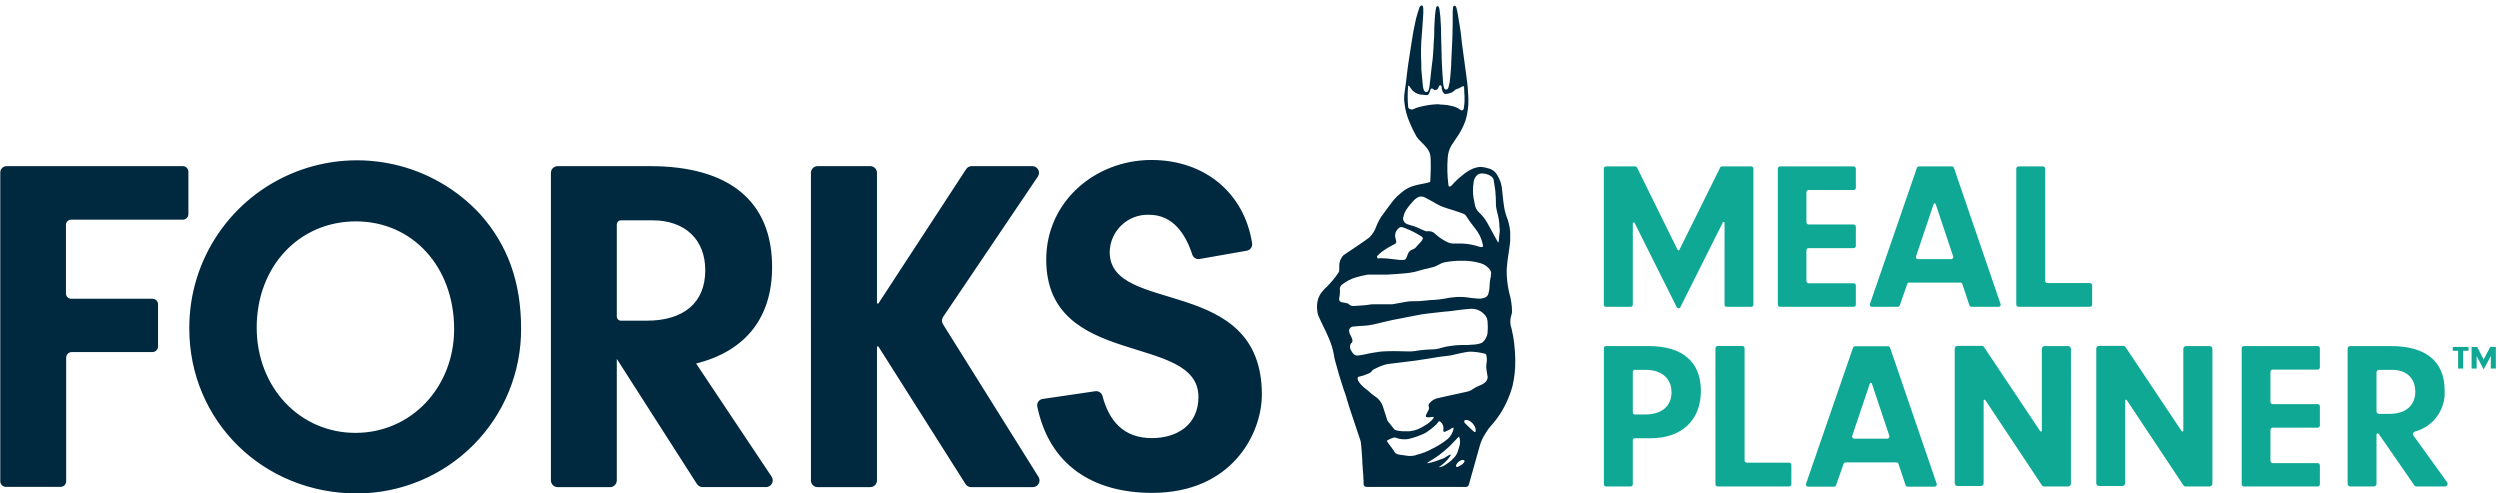
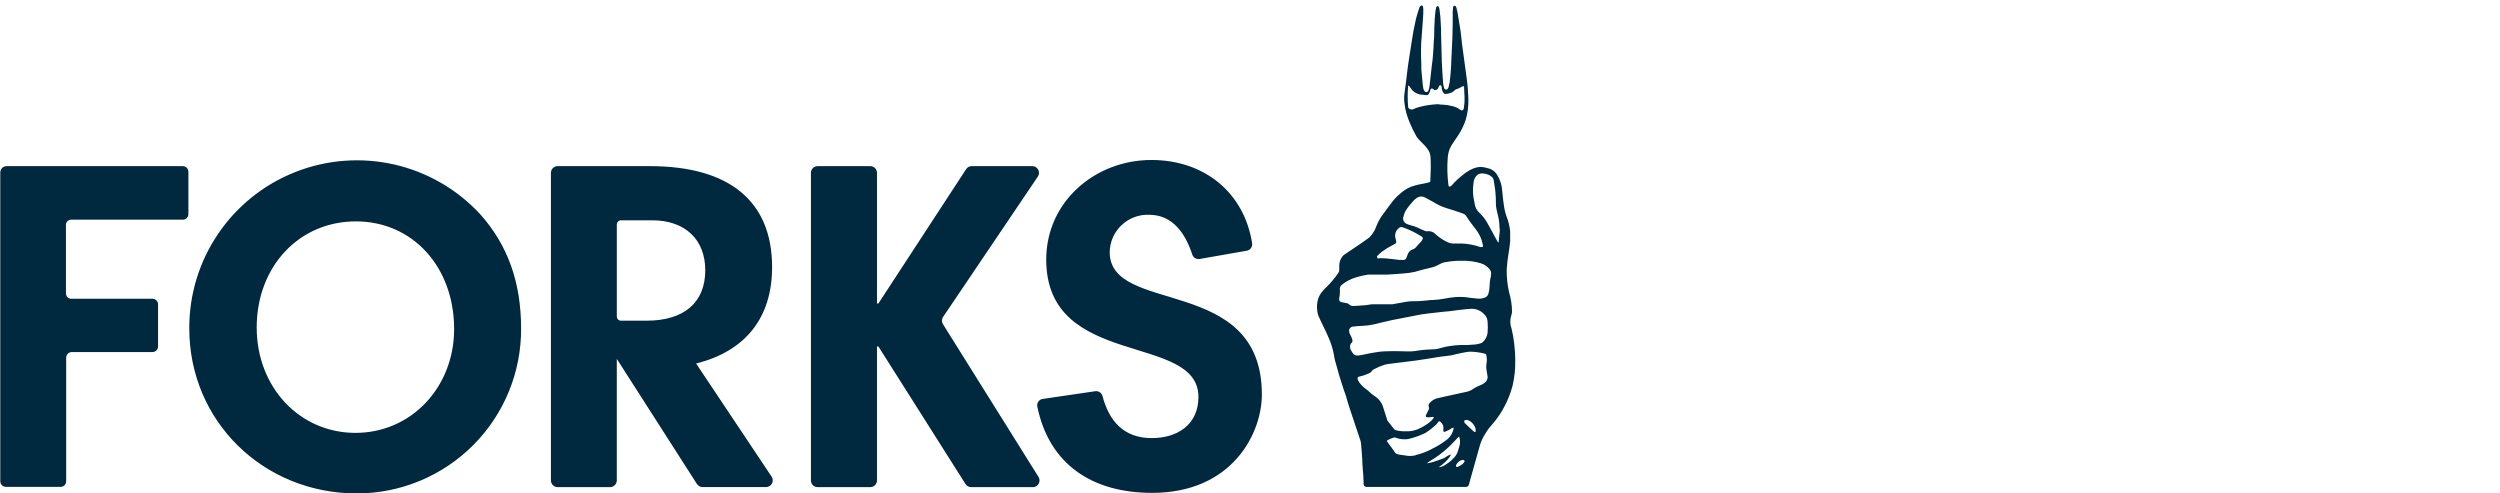
<svg xmlns="http://www.w3.org/2000/svg" width="304" height="60" viewBox="0 0 304 60">
  <g fill="none" fill-rule="evenodd">
    <g fill-rule="nonzero">
      <g>
        <g>
          <g>
            <path fill="#002940" d="M184.253 43.766c0-.682-.054-1.364-.13-2.046-.073-.596-.18-1.188-.32-1.772-.19-.506-.201-1.061-.035-1.575.06-.162.093-.332.096-.505-.01-.792-.133-1.58-.362-2.338-.207-.915-.304-1.851-.287-2.79.075-1.233.328-2.345.424-3.408v-1.173c-.06-.627-.206-1.242-.438-1.827-.16-.44-.27-.898-.327-1.364-.11-.648-.15-1.302-.226-1.957-.056-.601-.25-1.182-.567-1.697-.243-.448-.674-.763-1.175-.86-.075 0-.157-.054-.232-.068-.213-.049-.43-.078-.649-.088-.357.018-.708.106-1.031.259-.42.201-.813.456-1.168.757-.453.357-.874.754-1.257 1.186-.043.053-.093.099-.15.136-.15.11-.266.062-.287-.116-.148-1.13-.175-2.273-.082-3.409.04-.493.186-.973.43-1.404.24-.396.601-.873.847-1.268.366-.56.662-1.162.881-1.794.259-.85.376-1.736.349-2.625-.025-.862-.098-1.722-.219-2.577-.143-1.125-.307-2.25-.457-3.375-.041-.266-.076-.538-.11-.811-.054-.518-.102-1.037-.177-1.548-.103-.682-.232-1.466-.349-2.134-.035-.204-.08-.407-.136-.607-.02-.08-.057-.154-.11-.218-.049-.041-.113-.061-.177-.055-.054.014-.096.056-.11.11-.034.202-.054.407-.06.613 0 1.023 0 2.162-.042 3.191-.04 1.03-.089 1.943-.136 2.911 0 .6-.076 1.2-.117 1.8-.026.439-.1.873-.218 1.296-.03.076-.072.147-.123.211-.093.091-.242.091-.335 0-.046-.05-.079-.11-.095-.177-.048-.186-.083-.375-.103-.566-.061-.845-.123-1.69-.157-2.536-.04-1.112-.061-2.216-.089-3.328 0-.463 0-.927-.04-1.363-.019-.585-.071-1.167-.158-1.746-.02-.106-.055-.21-.102-.306-.034-.04-.084-.063-.137-.062-.052.004-.099.035-.123.082-.047.128-.082.26-.102.395-.103.682-.13 1.473-.164 2.162.007.692-.022 1.384-.089 2.073V5.7c-.034.47-.061.934-.102 1.398-.035.327-.09.682-.123.975-.09.804-.171 1.609-.267 2.407-.027.188-.075.374-.143.552-.038.09-.122.15-.218.16-.097.01-.191-.033-.247-.112-.055-.08-.099-.167-.13-.26-.033-.118-.055-.239-.068-.36-.068-.683-.13-1.33-.19-1.999V7.78c-.072-1.162-.053-2.326.054-3.485.075-.886.123-1.772.184-2.659v-.613c-.002-.069-.018-.136-.048-.198.01-.056-.016-.111-.063-.142-.047-.03-.108-.031-.155-.001-.113.053-.194.157-.219.28-.143.456-.307.906-.41 1.363-.218.927-.389 1.861-.526 2.81-.17 1.233-.41 2.46-.546 3.695-.089.831-.198 1.656-.314 2.481-.065.434-.065.875 0 1.31.093.747.288 1.48.58 2.174.25.622.542 1.226.875 1.807.314.491.956.968 1.29 1.446.52.682.41 1.097.445 2.263 0 .437-.035 1.057-.048 1.494 0 .102 0 .21-.034.327-.24.076-.484.137-.731.184-.405.068-.807.156-1.202.266-.132.036-.262.08-.39.13-.411.161-.792.392-1.127.681-.35.264-.671.566-.956.9-.417.525-.813 1.064-1.202 1.61-.401.501-.721 1.063-.95 1.663-.146.426-.379.818-.682 1.152-.08.092-.169.175-.267.246-.348.252-.683.497-1.045.736l-1.837 1.24c-.108.062-.201.146-.273.246-.254.325-.39.727-.383 1.139v.498c.009.122-.028.243-.102.34-.422.627-.904 1.209-1.442 1.74-.155.135-.299.283-.43.442-.357.378-.595.852-.683 1.364-.068.406-.068.821 0 1.227.019.15.055.296.11.437.19.422.375.852.587 1.261.211.41.505 1.036.724 1.568.264.615.459 1.258.58 1.916.034.246.082.49.144.73.32 1.213.683 2.42 1.079 3.613.082.232.184.464.246.682.218.839.505 1.65.772 2.468.3.934.628 1.869.935 2.803.056.14.095.287.117.436.061.682.13 1.364.157 2.005 0 .565.123 1.827.13 1.963.006.137 0 .43.034.682v.395c.02.175.165.308.341.314h12.117c.172 0 .319-.124.348-.293.246-.9.499-1.814.765-2.727.198-.682.376-1.316.554-1.97.15-.53.38-1.034.683-1.494.109-.17.225-.34.334-.518.139-.185.287-.363.444-.532.351-.4.676-.824.97-1.268.703-1.081 1.23-2.266 1.564-3.512.237-1.025.345-2.077.321-3.13zm-11.447-30.811c-.324.064-.639.17-.936.313-.131.065-.285.065-.417 0-.134-.042-.225-.166-.225-.307-.072-.83-.072-1.665 0-2.495v-.068c.164.054.225.184.3.293.31.51.864.823 1.462.825.185.034.372.053.56.054.063-.015.118-.051.157-.102.116-.16.193-.344.226-.538.004-.053.032-.102.075-.132.044-.03.099-.04.15-.025.157 0 .144.197.383.177.478-.048.314-.566.608-.586.157 0 .163.245.17.327-.003.04-.003.082 0 .123.055.231.192.566.39.613.193.006.386-.026.567-.095.23-.052.438-.17.6-.341.077-.088.18-.148.294-.17.267-.055.629-.348.765-.341.137.006.096.156.103.225 0 .34.034.681.048 1.03v.613c-.014.249-.041.497-.082.743 0 .17-.069.34-.274.34-.066-.021-.128-.054-.184-.095-.277-.21-.596-.356-.936-.43-.386-.104-.782-.166-1.181-.183-.158 0-.315 0-.465-.041-.114-.01-.228-.01-.341 0-.613.038-1.22.129-1.817.273zm-2.159 13.472c.056-.338.182-.66.37-.947.108-.164.225-.314.34-.464.117-.15.356-.423.54-.62.103-.11.217-.21.342-.294.289-.226.682-.266 1.01-.102l.977.525.39.232c.404.23.833.415 1.277.552.683.218 1.366.416 2.05.682.153.056.281.165.361.307.316.498.663.976 1.038 1.432.233.287.434.598.601.927.192.394.324.814.39 1.248v.088c-.148.075-.324.075-.472 0-.532-.173-1.082-.29-1.639-.348-.274-.028-.55-.04-.826-.034h-.451c-.37.035-.743-.046-1.066-.231-.48-.238-.924-.544-1.318-.907-.244-.268-.603-.4-.963-.355-.137.024-.277-.003-.396-.075l-.396-.157c-.386-.21-.796-.371-1.223-.477-.157-.034-.307-.109-.464-.157-.353-.12-.563-.48-.492-.845l.02.02zm-3.169 4.698c.178-.189.37-.364.574-.525.409-.302.843-.57 1.298-.798l.177-.088c.28-.15.3-.212.219-.532-.036-.117-.066-.235-.089-.355-.059-.432.125-.861.478-1.118.106-.095.256-.124.39-.075l.19.055c.717.264 1.404.602 2.05 1.009.048.025.093.055.136.088.055.031.093.084.108.144.014.061.002.125-.033.177-.047.098-.106.19-.177.273-.232.252-.465.504-.683.75-.074.08-.168.14-.273.17-.33.097-.586.354-.683.682-.055.13-.103.252-.15.382-.051.148-.192.247-.349.245-.152.01-.305.01-.458 0l-.976-.116c-.453-.06-.91-.094-1.366-.102-.123 0-.383.116-.383-.055 0-.17-.068-.19-.02-.231l.02.02zm-3.176 11.495c-.19-.267-.19-.625 0-.893.39-.19-.048-.9-.13-1.057-.239-.497-.116-.852.328-.96h.082c.383-.042.765-.083 1.148-.09.46-.017.917-.078 1.366-.184.73-.17 1.461-.368 2.199-.518 1.168-.238 2.336-.457 3.51-.682.54-.088 1.087-.136 1.633-.204l1.14-.13c.329-.04.684-.04.978-.095.553-.089 1.113-.143 1.673-.205l.574-.047c.612-.05 1.213.179 1.639.62.26.228.42.549.444.893.044.479.044.96 0 1.439-.061.415-.261.797-.567 1.084-.066.068-.148.117-.239.143-.353.117-.721.177-1.093.177-.218 0-.437.055-.683.041-.63-.018-1.261.019-1.885.11-.394.041-.783.121-1.161.238-.353.116-.722.178-1.093.184-.712.017-1.422.086-2.124.205-.299.044-.6.058-.902.04-.97-.034-1.946-.047-2.916 0-.246 0-.492.048-.738.082-.553.075-1.107.178-1.653.307-.212.055-.43.075-.683.11h-.143c-.335 0-.526-.273-.724-.628l.02.02zm7.882 12.73c-.398.108-.817.124-1.222.048l-.813-.116c-.109-.018-.215-.05-.314-.096-.087-.033-.162-.092-.212-.17-.245-.38-.51-.746-.792-1.098-.062-.088-.117-.184-.185-.286-.068-.102.84-.47.99-.437.433.178.9.253 1.367.219.147-.012.294-.037.437-.075.611-.155 1.206-.37 1.776-.641l.109-.048c.49-.312.949-.673 1.366-1.077.116-.11.198-.348.369-.348.346.212.524.618.444 1.016-.006.061-.006.123 0 .184.021.04.058.07.102.082.043.013.09.008.13-.014.178-.075.348-.163.519-.245.17-.082.369-.293.492-.232.012.054.012.11 0 .164-.104.452-.342.863-.683 1.18-.5.404-1.04.758-1.612 1.056-.068.04-.15.068-.219.109-.645.37-1.343.641-2.07.805l.021.02zm4.44.518c-.282.254-.586.482-.909.682-.205.135-.439.22-.683.252h-.082c-.013 0 .035 0 .055-.034.509-.334.953-.757 1.311-1.248.048-.083.089-.17.123-.259-.396.089-.628.362-.935.484-.308.123-.615.232-.93.335-.339.117-.689.204-1.044.259 0-.041.123-.116.17-.157l.171-.11c.805-.468 1.555-1.026 2.234-1.663.423-.382.799-.818 1.202-1.227l.089-.075h.034c.12.315.145.659.075.988-.102.328-.178.682-.307.975-.13.306-.334.573-.595.778l.02.02zm1.27.532c-.195.146-.405.27-.628.368-.049.028-.109.028-.157 0-.02-.017-.036-.038-.048-.061-.017-.051-.017-.106 0-.157.146-.324.438-.56.785-.634.102.009.197.055.267.13-.039.135-.123.253-.24.334l.021.02zm1.564-4.03c0 .157-.123.212-.239.11-.382-.341-.751-.682-1.113-1.05-.057-.071-.078-.165-.055-.253.035-.068.157-.095.185-.109.54-.082 1.27.75 1.202 1.282l.02.02zm1.366-6.136c-.197.265-.464.47-.771.593-.363.13-.705.308-1.018.532-.218.142-.462.239-.717.286l-2.486.546-1.086.245c-.334.088-.634.273-.861.532-.155.124-.213.333-.144.518.052.146.026.307-.068.43-.095.177-.191.361-.273.552-.03.072-.03.153 0 .225.3.17.847-.095.929.041.082.136-.478.627-.786.832-.307.204-.491.3-.744.443-.58.32-1.237.472-1.899.436-.246 0-.492 0-.738-.047-.123 0-.239-.055-.362-.068-.135-.027-.255-.105-.334-.219-.198-.245-.39-.49-.58-.743-.073-.066-.133-.145-.178-.232l-.513-1.602c-.164-.565-.531-1.05-1.031-1.364-.248-.158-.477-.343-.683-.552-.12-.114-.247-.218-.383-.313-.31-.22-.582-.49-.806-.798-.113-.14-.186-.307-.211-.484 0-.116.04-.205.143-.212.403-.081.795-.21 1.168-.381.175-.053.325-.167.424-.32.064-.088.148-.158.245-.205.423-.228.867-.416 1.326-.56.13-.037.262-.064.396-.081l1.755-.219c.533-.06 1.059-.122 1.592-.197.532-.075 1.14-.164 1.707-.26.567-.095 1.366-.238 2.05-.3.381-.032.759-.103 1.126-.21.314-.09.642-.123.963-.205.28-.068.566-.104.854-.11.562.018 1.12.093 1.667.226.14.02.247.137.252.28.065.32.065.652 0 .974-.037.226-.037.456 0 .682.034.286.09.566.137.852.028.161-.011.326-.11.457h.048zm.492-12.723c-.04.13-.068.266-.095.396-.048.256-.076.516-.082.777-.001.33-.047.658-.137.975-.046.266-.244.48-.505.546-.282.103-.584.135-.881.095-.328-.055-.684-.04-.984-.11-.515-.078-1.037-.104-1.557-.074-.492.034-.98.102-1.462.204-.377.072-.758.12-1.14.144-.41 0-.82.047-1.23.095-.476.057-.955.08-1.434.068-.261-.003-.522.017-.78.062l-1.7.306c-.123.007-.246.007-.369 0h-1.974c-.314 0-.621.09-.935.116-.465.041-.93.075-1.366.096-.237.036-.476-.04-.65-.205-.127-.104-.285-.164-.45-.17-.15-.017-.298-.044-.444-.082-.098-.015-.185-.07-.24-.15-.057-.082-.076-.183-.054-.28v-.081c.08-.333.105-.676.075-1.016-.026-.25.087-.493.294-.634.508-.397 1.088-.693 1.708-.873.461-.137.931-.244 1.407-.32.15-.01.3-.01.45 0h1.851c.683-.041 1.367-.082 2.05-.144.46-.03.916-.096 1.366-.197l1.106-.307 1.004-.239c.213-.047.418-.125.608-.232.178-.102.369-.177.553-.28.19-.077.39-.126.595-.142.595-.106 1.198-.154 1.803-.144.782-.025 1.564.074 2.315.294.464.131.87.415 1.154.804.144.206.174.47.082.702h.048zm1.052-5.4l-.123 1.207c0 .048 0 .15-.048.15-.047 0-.061-.04-.075-.061-.11-.191-.218-.382-.32-.573-.322-.586-.63-1.18-.964-1.759-.263-.465-.597-.886-.99-1.248-.27-.253-.449-.589-.506-.954-.048-.287-.102-.566-.164-.846-.088-.583-.088-1.176 0-1.759.011-.373.17-.727.444-.982.1-.09.223-.152.356-.177.483-.075.977.05 1.366.348.161.11.268.283.293.477.062.402.116.811.185 1.214.061.57.088 1.144.082 1.718.007.204.033.407.075.607.068.32.157.634.225.954.048.225.082.453.103.682 0 .273.04.546.061.818.006.062.006.123 0 .184zM8.661 36.327h9.842c.187-.01.37.059.505.188.136.128.213.307.212.494v5.12c0 .187-.076.366-.212.495-.135.129-.318.197-.505.187H8.73c-.187 0-.366.077-.495.212-.13.135-.197.318-.188.504V58.52c0 .187-.076.366-.212.495-.135.129-.318.197-.505.187H.717c-.377 0-.683-.305-.683-.682V20.966c0-.422.343-.764.765-.764h21.427c.187 0 .366.077.495.212.13.135.197.318.188.504v5.114c0 .376-.306.682-.683.682H8.647c-.347 0-.628.28-.628.627v8.339c-.002.17.065.335.185.457.121.122.285.19.457.19zM58.385 26.04c3.34 3.743 4.98 8.243 4.98 13.916.027 5.305-2.065 10.403-5.813 14.165-3.749 3.762-8.844 5.878-14.16 5.88-11.413 0-20.374-8.823-20.374-20.045-.045-8.4 5.083-15.964 12.911-19.044 7.828-3.08 16.748-1.043 22.456 5.128zm-27.17 13.793c0 7.248 5.21 12.804 12.007 12.804 6.796 0 12-5.556 12-12.627 0-7.54-5.033-13.09-11.945-13.09-6.913 0-12.063 5.488-12.063 12.913zm74.613 19.404h-6.407c-.449 0-.812-.363-.812-.811V21.014c0-.448.363-.812.812-.812h6.407c.449 0 .813.364.813.812v15.804c-.002.047.029.09.074.102.045.013.094-.006.117-.047l10.649-16.303c.147-.233.406-.372.683-.368h7.356c.303-.004.583.16.727.427.144.267.127.591-.044.841l-11.53 17.08c-.176.267-.176.613 0 .88l11.612 18.565c.156.25.164.563.023.82-.142.258-.412.419-.706.421h-7.514c-.279.002-.538-.143-.683-.381l-10.58-16.705c-.025-.034-.07-.05-.11-.037-.042.012-.071.049-.074.092v16.22c-.004.447-.366.808-.813.811zm0 0h-6.407c-.449 0-.812-.363-.812-.811V21.014c0-.448.363-.812.812-.812h6.407c.449 0 .813.364.813.812v15.804c-.002.047.029.09.074.102.045.013.094-.006.117-.047l10.649-16.303c.147-.233.406-.372.683-.368h7.356c.303-.004.583.16.727.427.144.267.127.591-.044.841l-11.53 17.08c-.176.267-.176.613 0 .88l11.612 18.565c.156.25.164.563.023.82-.142.258-.412.419-.706.421h-7.514c-.279.002-.538-.143-.683-.381l-10.58-16.705c-.025-.034-.07-.05-.11-.037-.042.012-.071.049-.074.092v16.22c-.004.447-.366.808-.813.811zm-31.644 0H67.81c-.454-.003-.82-.372-.82-.825v-37.39c0-.452.367-.819.82-.819h11.222c9.651 0 14.856 4.262 14.856 12.273 0 6.136-3.217 10.227-9.242 11.727l9.18 13.753c.17.25.186.575.043.842-.143.267-.422.434-.726.433h-7.718c-.277-.006-.533-.15-.683-.382l-9.74-15.212v14.775c0 .453-.366.822-.82.825zm4.446-20.243c4.556 0 7.13-2.216 7.13-6.136 0-3.73-2.458-6.068-6.433-6.068h-3.818c-.28.003-.506.231-.506.511v11.195c.004.276.23.498.506.498h3.121zm67.23-7.5c-.388.062-.764-.17-.88-.545-.82-2.496-2.337-4.834-5.26-4.834-1.24-.043-2.446.415-3.345 1.269-.9.854-1.417 2.033-1.436 3.272 0 7.725 18.51 2.68 18.503 17.318 0 4.772-3.64 11.959-13.346 11.959-7.22 0-12.507-3.41-13.961-10.5-.042-.215.008-.437.138-.613s.327-.29.545-.314l6.372-.935c.398-.054.774.198.874.587.793 2.98 2.52 5.113 5.997 5.113 3.088 0 5.663-1.615 5.67-4.997 0-7.875-18.51-3.334-18.51-16.712 0-7.063 5.97-12.116 12.8-12.109 6.42 0 11.29 3.968 12.24 10.153.053.419-.233.806-.65.88l-5.75 1.008z" transform="translate(-80 -353) translate(0 60) translate(50 265) translate(30 28)" />
-             <path fill="#0EA895" d="M200.496 42.082h-5.212c-.14 0-.253.113-.253.252v16.568c.004.138.115.249.253.253h3.012c.138-.004.25-.115.253-.253v-5.359c-.002-.067.024-.133.072-.18.048-.048.113-.074.18-.072h1.927c3.77 0 6.1-2.202 6.1-5.761 0-3.56-2.282-5.448-6.332-5.448zm-.437 8.318h-1.257c-.14 0-.253-.113-.253-.252v-4.923c-.002-.067.024-.133.072-.18.048-.048.113-.074.18-.072h1.326c1.926 0 3.128 1.05 3.128 2.727 0 1.677-1.168 2.7-3.196 2.7zM217.55 56.257h-5.129c-.073.002-.145-.026-.197-.078-.053-.051-.083-.121-.083-.195V42.348c0-.15-.122-.273-.273-.273h-2.998c-.151 0-.274.122-.274.273v16.527c-.002.074.026.145.078.197.051.053.122.083.196.083h8.68c.155 0 .28-.126.28-.28v-2.339c0-.154-.125-.28-.28-.28zM216.458 37.31h8.94c.152 0 .274-.123.274-.274v-2.318c0-.15-.122-.273-.273-.273h-5.464c-.151 0-.274-.122-.274-.272v-3.73c0-.15.123-.273.274-.273h5.464c.15 0 .273-.122.273-.272v-2.325c0-.15-.122-.273-.273-.273h-5.464c-.151 0-.274-.122-.274-.273V23.38c0-.151.123-.273.274-.273h5.464c.15 0 .273-.122.273-.273V20.51c0-.15-.122-.273-.273-.273h-8.941c-.15 0-.273.122-.273.273v16.527c0 .151.122.273.273.273zM227.598 37.31h3.17c.109-.002.206-.07.245-.171l.902-2.598c.037-.105.135-.175.246-.177h6.215c.112 0 .21.071.246.177l.86 2.59c.036.107.135.178.247.178h3.292c.084.003.165-.036.214-.105.05-.068.062-.157.032-.236l-5.67-16.554c-.034-.104-.13-.175-.238-.178h-4.017c-.11.003-.209.073-.245.178l-5.717 16.554c-.029.075-.02.158.023.225.043.068.115.11.195.116zm5.39-6.137l2.144-6.362c.018-.052.067-.088.123-.088.056 0 .105.036.123.088l2.124 6.362c.026.079.013.165-.036.233-.048.067-.127.108-.21.108h-4.023c-.087.001-.168-.04-.218-.112-.05-.071-.06-.162-.028-.243v.014zM195.284 37.31h3.012c.14 0 .253-.114.253-.253v-9.88c-.011-.06.027-.12.087-.134.06-.014.12.02.138.08l5.116 10.227c.041.085.127.14.222.14s.181-.055.222-.14l5.164-10.31c.024-.042.073-.064.12-.053.048.011.083.053.085.102v9.968c-.002.066.023.13.07.178.046.047.11.074.176.074h3.012c.067 0 .131-.026.179-.074.047-.047.074-.111.074-.178V20.489c-.004-.138-.115-.25-.253-.253h-3.566c-.096 0-.185.056-.225.144l-4.945 9.981c-.02.048-.067.08-.12.08-.052 0-.099-.032-.12-.08l-4.917-9.981c-.04-.088-.128-.144-.225-.144h-3.566c-.138.004-.249.115-.252.253v16.568c0 .068.027.133.076.18.049.048.115.074.183.072zM281.824 42.082h-8.962c-.073-.002-.143.026-.195.078-.052.051-.08.122-.078.195v16.527c-.002.073.026.143.078.195.052.051.122.08.195.078h8.962c.15 0 .273-.123.273-.273V56.59c0-.15-.122-.273-.273-.273h-5.465c-.15 0-.273-.122-.273-.273v-3.763c0-.073.029-.142.08-.193.051-.051.121-.08.193-.08h5.465c.15 0 .273-.122.273-.273v-2.318c0-.15-.122-.273-.273-.273h-5.465c-.15 0-.273-.122-.273-.272v-3.655c0-.072.029-.142.08-.193.051-.05.121-.08.193-.08h5.465c.15 0 .273-.122.273-.272v-2.318c0-.151-.122-.273-.273-.273zM293.476 52.964c-.06-.084-.075-.19-.04-.287.033-.096.112-.17.21-.197 2.256-.596 3.773-2.702 3.62-5.025 0-3.505-2.28-5.373-6.515-5.373h-4.966c-.173 0-.314.14-.314.313v16.44c0 .173.14.316.314.32h2.883c.084 0 .165-.034.224-.095.06-.06.092-.142.09-.226v-5.993c.002-.065.045-.12.107-.14.062-.018.129.005.166.058l4.33 6.26c.059.085.156.136.26.136h3.47c.119-.002.228-.069.282-.175.054-.105.046-.233-.023-.33l-4.098-5.686zm-2.903-2.639h-1.27c-.178 0-.321-.143-.321-.32v-4.719c.003-.174.146-.313.32-.313h1.579c1.741 0 2.82 1.022 2.82 2.659 0 1.636-1.127 2.693-3.128 2.693zM229.832 42.273c-.036-.105-.136-.174-.246-.17h-4.01c-.11-.002-.208.067-.246.17l-5.716 16.554c-.03.079-.018.167.03.236.047.069.125.11.209.112h3.176c.109-.003.204-.074.239-.177l.908-2.598c.038-.103.136-.171.246-.17h6.188c.113-.002.213.07.246.177l.86 2.584c.032.11.132.185.247.184h3.292c.085 0 .165-.04.214-.11.049-.069.06-.158.032-.238l-5.67-16.554zm-.335 11.066h-4.023c-.083 0-.162-.04-.21-.108-.049-.068-.062-.154-.036-.233l2.145-6.362c.018-.052.067-.088.123-.088.055 0 .105.036.123.088l2.124 6.362c.026.079.013.165-.036.233-.048.067-.127.108-.21.108zM268.662 42.082h-2.828c-.189 0-.342.152-.342.34v9.948c0 .047-.031.089-.076.102-.045.014-.094-.002-.122-.04l-6.83-10.227c-.062-.094-.167-.15-.28-.15h-2.937c-.189 0-.341.152-.341.34V58.76c0 .188.152.341.341.341h2.828c.188 0 .341-.153.341-.34V48.701c.004-.045.036-.084.08-.096.045-.013.092.004.118.042l6.878 10.35c.065.095.172.154.287.157h2.91c.189 0 .342-.153.342-.341V42.45c.008-.1-.028-.199-.1-.27-.07-.07-.17-.107-.27-.098zM251.484 42.082h-2.862c-.09 0-.176.036-.24.1-.062.064-.097.15-.095.24v9.948c0 .047-.032.089-.077.102-.045.014-.094-.002-.121-.04l-6.83-10.227c-.062-.094-.168-.15-.28-.15h-2.944c-.189 0-.342.152-.342.34V58.76c.004.187.155.337.342.341h2.834c.187-.004.338-.154.342-.34V48.701c.003-.045.035-.084.08-.096.044-.013.091.004.118.042l6.878 10.35c.063.097.17.156.287.157h2.91c.187-.004.337-.155.341-.341V42.45c.008-.095-.025-.189-.09-.259s-.156-.11-.251-.11zM254.134 34.418h-5.17c-.152 0-.274-.122-.274-.273V20.51c.002-.073-.026-.145-.078-.197-.051-.053-.122-.082-.195-.082h-2.965c-.073 0-.144.03-.195.082-.052.052-.08.124-.078.197v16.527c0 .151.123.273.273.273h8.682c.15 0 .273-.122.273-.273v-2.345c0-.072-.029-.142-.08-.193-.051-.051-.12-.08-.193-.08zM302.813 42.184L302.014 43.718 301.222 42.184 300.545 42.184 300.545 44.816 301.16 44.816 301.16 43.289 302.014 44.925 302.881 43.289 302.881 44.816 303.496 44.816 303.496 42.184zM298.257 42.661L298.906 42.661 298.906 44.816 299.521 44.816 299.521 42.661 300.17 42.661 300.17 42.184 298.257 42.184z" transform="translate(-80 -353) translate(0 60) translate(50 265) translate(30 28)" />
          </g>
        </g>
      </g>
    </g>
  </g>
</svg>